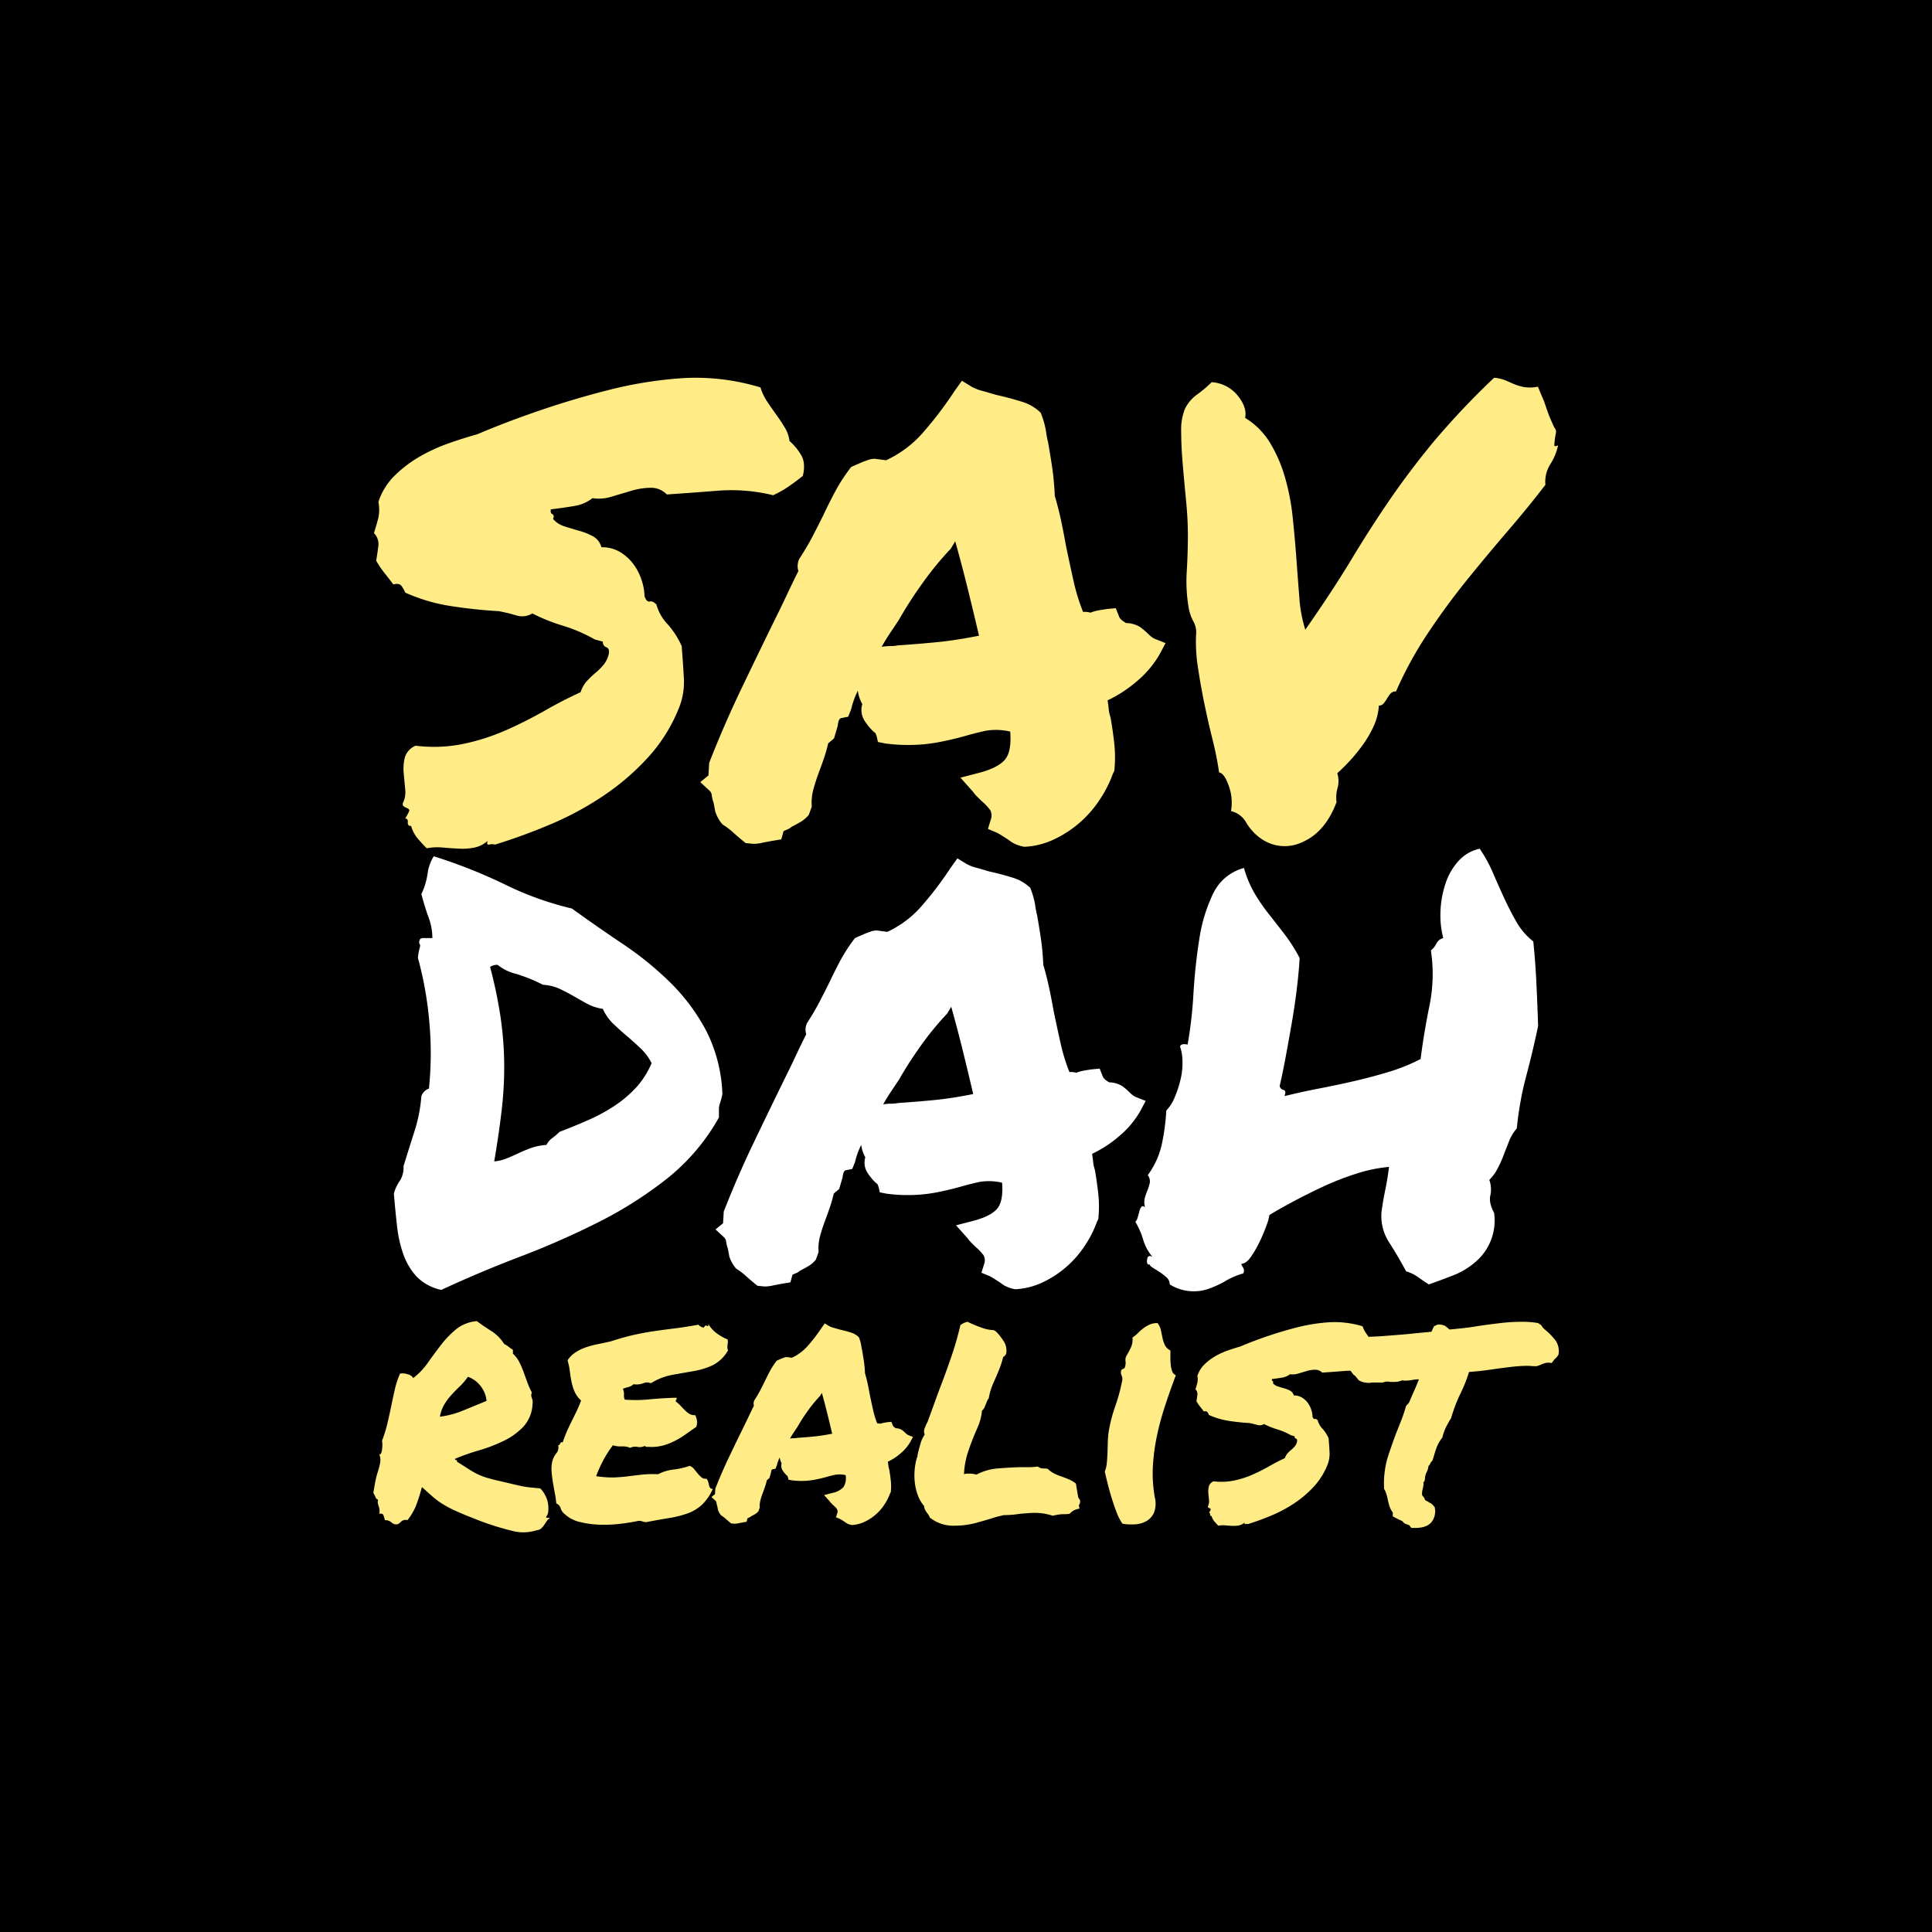
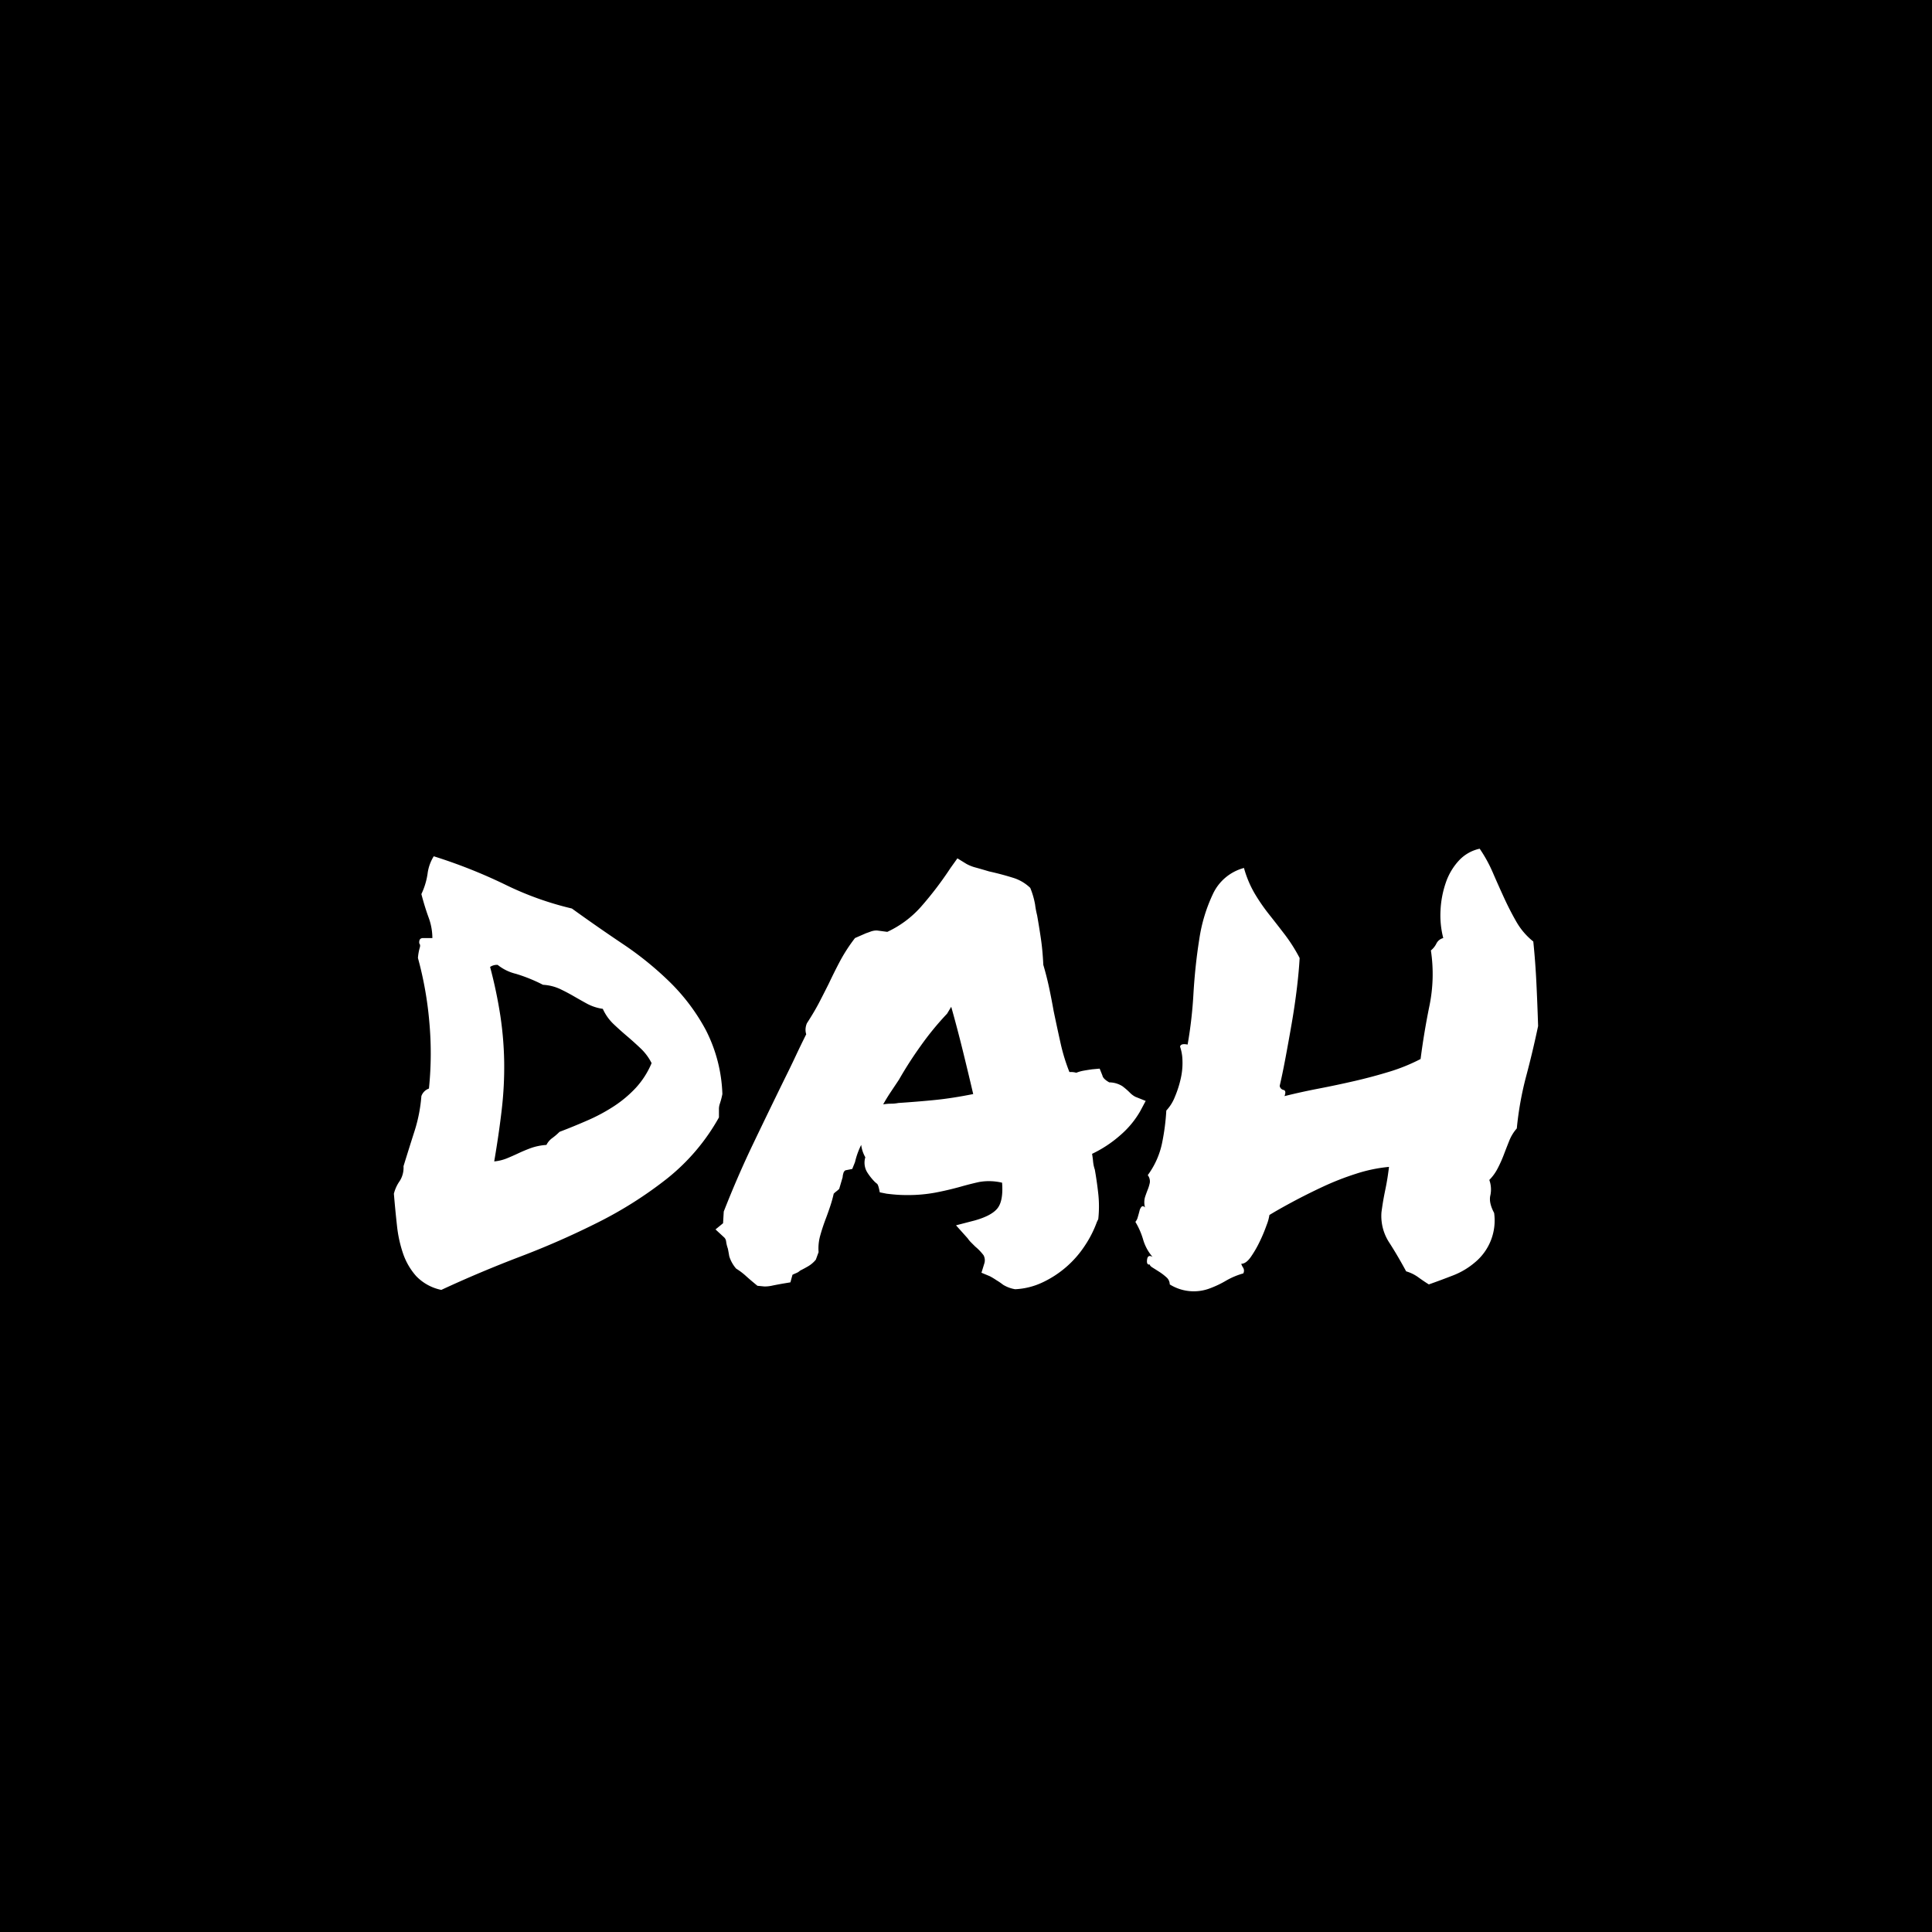
<svg xmlns="http://www.w3.org/2000/svg" version="1.1" width="600" height="600">
  <rect width="100%" height="100%" fill="#808080" stroke="none" />
  <svg width="600" height="600" viewBox="0 0 600 600">
    <defs>
      <clipPath id="SvgjsClipPath1015">
        <rect width="600" height="600" />
      </clipPath>
    </defs>
    <g id="SvgjsG1014" clip-path="url(#clip-sav)">
      <rect width="600" height="600" />
      <g id="SvgjsG1013" data-name="Group 143" transform="translate(68.46 198.692)">
-         <path id="SvgjsPath1012" data-name="Path 838" d="M3.338-81.953a20.323,20.323,0,0,1,5.194-8.31,38.761,38.761,0,0,1,7.849-5.886,54.337,54.337,0,0,1,8.887-4.04q4.617-1.616,8.772-2.77,9.234-3.924,19.737-7.5t21.468-6.348a128.271,128.271,0,0,1,22.507-3.578A69.209,69.209,0,0,1,121.99-117.5a16.339,16.339,0,0,0,2.078,4.386q1.385,2.078,2.885,4.155t2.655,4.04a10.12,10.12,0,0,1,1.385,4.04,18.264,18.264,0,0,1,3.693,4.5q1.385,2.424.462,6.348-2.308,1.847-4.5,3.347a31.289,31.289,0,0,1-4.732,2.655A54.609,54.609,0,0,0,108.6-85.416q-8.772.693-15.7,1.154a6.773,6.773,0,0,0-4.963-2.078,21.1,21.1,0,0,0-6,.923l-6.233,1.847a13.028,13.028,0,0,1-5.886.462,12.192,12.192,0,0,1-5.656,2.424q-3.347.577-7.271,1.039-.231,1.154.462,1.5t.231,1.5a7.617,7.617,0,0,0,3.578,2.308q2.193.693,4.617,1.385a19.775,19.775,0,0,1,4.271,1.731,5.436,5.436,0,0,1,2.539,3.347,10.94,10.94,0,0,1,6,1.616,14.5,14.5,0,0,1,4.155,3.924,17.484,17.484,0,0,1,2.424,4.963,16.478,16.478,0,0,1,.808,4.732q.693,1.847,1.616,1.616t2.078.923a14.24,14.24,0,0,0,3.463,6.117,25.73,25.73,0,0,1,4.386,6.81q.462,5.771.693,10.272A21.407,21.407,0,0,1,96.6-17.78a50.535,50.535,0,0,1-9.58,15.235A76.3,76.3,0,0,1,73.167,9.344a97.1,97.1,0,0,1-16.505,8.887A178.552,178.552,0,0,1,39.58,24.464a3.751,3.751,0,0,0-1.847,0q-.923.231-.462-1.154a8.852,8.852,0,0,1-4.04,2.078,18.793,18.793,0,0,1-4.732.346q-2.539-.115-5.194-.346a17.508,17.508,0,0,0-4.963.231Q16.727,24,15.457,22.5A10.476,10.476,0,0,1,13.5,18.693q-1.154,0-1.039-1.154t-.808-1.154q1.385-2.308,1.27-2.655a1.082,1.082,0,0,0-.693-.577,4.518,4.518,0,0,1-1.039-.577.843.843,0,0,1-.231-1.039,7.738,7.738,0,0,0,.693-4.271q-.231-2.424-.462-4.963a14.46,14.46,0,0,1,.346-4.848A5.783,5.783,0,0,1,14.88-6.238a45.53,45.53,0,0,0,14.889-.577,66.93,66.93,0,0,0,13.273-4.271,131.982,131.982,0,0,0,11.888-6q5.656-3.232,11.2-5.771a9.48,9.48,0,0,1,1.962-3.463,27.393,27.393,0,0,1,2.655-2.539A19.792,19.792,0,0,0,73.283-31.4,8.032,8.032,0,0,0,74.9-34.862q.231-1.616-.808-1.962a1.6,1.6,0,0,1-1.039-1.731l-2.539-.693a48.815,48.815,0,0,0-9.926-4.271,56.151,56.151,0,0,1-9.464-3.809,5.93,5.93,0,0,1-4.732.693,55.537,55.537,0,0,0-5.656-1.385q-7.849-.462-15.12-1.616a55.113,55.113,0,0,1-13.966-4.155,9.033,9.033,0,0,0-1.154-2.078q-.693-.923-2.539-.462-1.385-1.847-2.77-3.578a27.314,27.314,0,0,1-2.539-3.809q.462-2.77.693-4.732a4.831,4.831,0,0,0-1.385-3.809q.923-3,1.385-4.848A12.664,12.664,0,0,0,3.338-81.953ZM231.408,2.534a37,37,0,0,1-4.04,7.964,34.727,34.727,0,0,1-6.233,7.156,34.629,34.629,0,0,1-7.964,5.194,24.033,24.033,0,0,1-9.234,2.308,11.33,11.33,0,0,1-4.04-1.5,22.02,22.02,0,0,0-2.193-1.5q-.693-.462-1.27-.808t-1.039-.577l-2.77-1.154.923-3a3.553,3.553,0,0,0-.231-2.886,17.579,17.579,0,0,0-2.77-2.885l-1.385-1.385a9.171,9.171,0,0,1-1.154-1.385l-3.924-4.386,6.233-1.616q5.771-1.616,7.733-4.155t1.5-8.541a19.067,19.067,0,0,0-7.733-.231q-3.116.693-6.348,1.616-4.155,1.154-8.426,1.962a50.38,50.38,0,0,1-9.349.808q-1.847,0-3.463-.115t-3.463-.346l-2.308-.462q-.462-2.539-.923-2.886a8.672,8.672,0,0,1-.923-.808,19.144,19.144,0,0,1-2.424-3.116,6.256,6.256,0,0,1-.577-4.963,11.047,11.047,0,0,1-1.385-4.155,25.867,25.867,0,0,0-2.078,5.771l-.923,2.308-2.308.462a1.558,1.558,0,0,0-.693,1.039A4.952,4.952,0,0,0,146-12.47l-1.154,3.924a8.67,8.67,0,0,1-.923.808A8.666,8.666,0,0,0,143-6.93a41.837,41.837,0,0,1-1.154,4.155q-.693,2.078-1.385,3.924-1.154,3-1.962,5.886a15.938,15.938,0,0,0-.577,5.656l-.923,2.539a9.642,9.642,0,0,1-2.539,2.193q-1.385.808-2.77,1.5a4.009,4.009,0,0,1-1.27.808q-.808.346-1.27.577l-.693,2.539-2.77.462q-2.539.462-3.578.693a11.271,11.271,0,0,1-2.424.231L117.373,24q-2.539-2.078-3.924-3.347a22.109,22.109,0,0,0-3.232-2.424,11.536,11.536,0,0,1-2.308-4.155q-.231-1.385-.462-2.539a12.512,12.512,0,0,1-.577-2.308,2.306,2.306,0,0,0-.577-1.385l-3-2.77L105.831,3l.231-3.924q4.617-11.773,9.811-22.622t10.734-22.161q1.847-3.693,3.578-7.387t3.578-7.387a5.115,5.115,0,0,1-.231-1.616,5.671,5.671,0,0,1,.462-2.078q2.539-3.924,4.155-7.041t3.232-6.348q1.847-3.924,3.809-7.618a55.522,55.522,0,0,1,4.963-7.618l3.693-1.616q.693-.231,1.616-.577a5.882,5.882,0,0,1,2.078-.346L161-94.88a34.554,34.554,0,0,0,11.311-8.426,117.121,117.121,0,0,0,9.926-13.042l2.308-3.232,3,1.847a13.417,13.417,0,0,0,3.232,1.27q2.078.577,4.386,1.27,4.155.923,7.849,2.078a14.373,14.373,0,0,1,6,3.463,27.331,27.331,0,0,1,1.616,5.54,31.14,31.14,0,0,0,.692,3.693q.693,3.924,1.27,7.849T213.4-83.8q1.154,3.924,1.962,7.733t1.5,7.733q1.154,5.54,2.308,10.734a63.41,63.41,0,0,0,3,9.811,6.752,6.752,0,0,1,2.308.231,12.553,12.553,0,0,1,2.424-.692q1.27-.231,2.886-.462l2.539-.231.923,2.308q.231,1.154,2.308,2.308a8.487,8.487,0,0,1,4.386,1.27,23.648,23.648,0,0,1,2.539,2.193,7.235,7.235,0,0,0,1.847,1.385l3.463,1.385-1.847,3.463a30.929,30.929,0,0,1-6.579,7.964,40.661,40.661,0,0,1-9.58,6.348q.231,1.385.346,2.655a11.783,11.783,0,0,0,.577,2.655q.693,3.924,1.154,8.079a39.611,39.611,0,0,1,0,8.541ZM164.695-37.4q6.925-.462,12.581-1.039T189.856-40.4q-1.616-6.925-3.463-14.427T182.47-69.719l-1.385,2.308A98.486,98.486,0,0,0,172.2-56.561a130.158,130.158,0,0,0-7.271,11.311l-2.77,4.155q-1.385,2.078-2.539,4.155a16.154,16.154,0,0,1,2.655-.231A12.336,12.336,0,0,0,164.695-37.4ZM314.048-18.7a18.312,18.312,0,0,1-1.5,6.117,32.863,32.863,0,0,1-3.116,5.54,50.834,50.834,0,0,1-4.04,5.078A55.821,55.821,0,0,1,301.121,2.3a8.162,8.162,0,0,1,.115,4.5,10.911,10.911,0,0,0-.346,4.5q-3.463,9.234-10.5,12.35a12.725,12.725,0,0,1-13.273-1.27,15.836,15.836,0,0,1-4.271-4.732,7.307,7.307,0,0,0-4.732-3.578,15.255,15.255,0,0,0-.693-7.849q-1.385-3.924-3-4.155A103.2,103.2,0,0,0,262.34-8.315q-1.385-5.54-2.539-11.2t-1.962-11.08a51.09,51.09,0,0,1-.577-10.042,6.876,6.876,0,0,0-.808-4.155,14.012,14.012,0,0,1-1.5-4.386,48.563,48.563,0,0,1-.577-11.2q.346-5.886.346-11.2,0-5.078-.577-10.965t-1.039-11.311q-.462-5.425-.462-9.926a17.4,17.4,0,0,1,1.154-7.041,12.057,12.057,0,0,1,3.809-4.5,35.686,35.686,0,0,0,4.5-3.809,11.266,11.266,0,0,1,8.079,4.155q3,3.693,2.308,6.925a23.224,23.224,0,0,1,7.733,7.733,44.3,44.3,0,0,1,4.617,10.619,70.13,70.13,0,0,1,2.424,12.465q.692,6.579,1.154,12.927t.923,12.119a42.3,42.3,0,0,0,1.847,9.926q8.541-12.235,14.312-21.814T317.28-82.415q6-8.772,13.389-17.775a241.136,241.136,0,0,1,19.16-20.314,12.009,12.009,0,0,1,3.809.923q1.5.693,2.655,1.154a17.284,17.284,0,0,0,2.77.808,12.262,12.262,0,0,0,4.386-.115q.923,2.308,1.385,3.347t.808,2.078q.346,1.039.923,2.655t1.962,4.617a1.918,1.918,0,0,1,.462,1.847q-.231,1.154-.346,2.193t-.115,1.5q0,.462,1.154,0a17.313,17.313,0,0,1-2.424,5.886,10.154,10.154,0,0,0-1.5,6.348Q360.447-80.337,354.1-72.95T341.4-57.715q-6.348,7.849-12.119,16.505a118.455,118.455,0,0,0-9.926,18.121,2.125,2.125,0,0,0-1.731.693,10.388,10.388,0,0,0-1.039,1.5,10.386,10.386,0,0,1-1.039,1.5A1.861,1.861,0,0,1,314.048-18.7Z" transform="translate(45.723 39.13)" fill="#ffec86" />
-         <path id="SvgjsPath1011" data-name="Path 840" d="M17.03,50.426a54.743,54.743,0,0,1-1.947,6.041,18.838,18.838,0,0,1-2.546,4.243,2.063,2.063,0,0,0-1.8.3,7.183,7.183,0,0,1-1.1.9,2.085,2.085,0,0,1-1.3,0,3.6,3.6,0,0,1-.7-.449,4.862,4.862,0,0,0-.749-.5,2.854,2.854,0,0,0-1.348-.25q-.2-.8-.449-1.5t-1.348-.5a3.262,3.262,0,0,0,.1-1.348,7.287,7.287,0,0,0-.25-1,9.047,9.047,0,0,1-.25-.9,2.4,2.4,0,0,1,.1-1.148q-.5,0-.8-.7a13.683,13.683,0,0,0-.7-1.4q.3-1.8.6-3.395a24.612,24.612,0,0,1,.749-3q.449-1.4.749-2.8a4.9,4.9,0,0,0-.3-2.9q.4.3.6-.15a4.468,4.468,0,0,0,.3-1.2,11.32,11.32,0,0,0,.1-1.5,6.517,6.517,0,0,0-.1-1.248A41.371,41.371,0,0,0,6.3,30.707q.649-2.746,1.2-5.442t1.148-5.292a25.306,25.306,0,0,1,1.6-4.793,4.932,4.932,0,0,1,2.446.25,2.534,2.534,0,0,1,1.647,1.148,21.986,21.986,0,0,0,4.593-4.842q2-2.846,4.094-5.541A30.193,30.193,0,0,1,27.663,1.4a11.759,11.759,0,0,1,6.44-2.5q2,1.5,4.443,3.045A13.025,13.025,0,0,1,42.59,6a7.237,7.237,0,0,1,1.348.849,13.157,13.157,0,0,0,1.348.949v1.2a9.1,9.1,0,0,1,1.947,2.546,26.274,26.274,0,0,1,1.348,3.1l1.2,3.295a24.371,24.371,0,0,0,1.4,3.145,2.366,2.366,0,0,0-.2.849,2.139,2.139,0,0,0,.15.749,7.353,7.353,0,0,1,.25.8,2.99,2.99,0,0,1,0,1.1,11.054,11.054,0,0,1-2.846,7.089A20.934,20.934,0,0,1,42.39,36.1,49.091,49.091,0,0,1,34.7,39.044a67.594,67.594,0,0,0-7.388,2.6q0,.4.349.4t.25.5q2.4,1.5,3.794,2.4a24.7,24.7,0,0,0,2.646,1.5,19.751,19.751,0,0,0,2.7,1.048q1.448.449,4.044,1.048t4.044.949q1.448.349,2.646.6t2.446.4q1.248.15,3.544.349a8.652,8.652,0,0,1,1.548,2.147,8.217,8.217,0,0,1,.849,2.5,9.777,9.777,0,0,1,.1,2.4,3.183,3.183,0,0,1-.7,1.847.362.362,0,0,0,.449.25,1.943,1.943,0,0,1,.749.05,3.565,3.565,0,0,0-1,1l-.8,1.2a5.521,5.521,0,0,1-.9,1.048,2.437,2.437,0,0,1-1.4.549,13.482,13.482,0,0,1-7.788.15A86.138,86.138,0,0,1,33,60.111q-3.594-1.4-5.841-2.446a34.348,34.348,0,0,1-3.894-2.1,23.43,23.43,0,0,1-3-2.246Q18.927,52.123,17.03,50.426ZM31.307,16.179a18.756,18.756,0,0,1-2.446,2.9q-1.348,1.3-2.6,2.646a18.519,18.519,0,0,0-2.247,3,11.222,11.222,0,0,0-1.4,3.844,27.662,27.662,0,0,0,7.289-1.947Q33.7,25.066,37.1,23.668a8.818,8.818,0,0,0-2.147-4.992A8.549,8.549,0,0,0,31.307,16.179ZM111.982,4.6a4.04,4.04,0,0,1,.05,1.048q-.05.349-.1.649a3.953,3.953,0,0,0-.05.649,4.233,4.233,0,0,0,.2,1.048,11.447,11.447,0,0,1-4.842,4.643,24.2,24.2,0,0,1-5.941,1.8q-3.2.549-6.54,1.148a19.4,19.4,0,0,0-6.64,2.6,2.875,2.875,0,0,0-2.346,0,5.919,5.919,0,0,1-3.045.3,3.334,3.334,0,0,1-1.5.849q-.9.25-1.8.549a3.976,3.976,0,0,1,.349,1.847,3.092,3.092,0,0,0,.25,1.548,43.429,43.429,0,0,0,7.738-.1q4.243-.4,8.337-.5.1.5-.1.649t-.1.549a9.435,9.435,0,0,1,1.4,1.248q.7.749,1.4,1.448a7.556,7.556,0,0,0,1.448,1.148,2.772,2.772,0,0,0,1.747.349,5.96,5.96,0,0,1,.549,1.747,3.643,3.643,0,0,1-.25,1.947Q100.6,32.853,99,34a26.45,26.45,0,0,1-3.345,2.047A19.816,19.816,0,0,1,91.963,37.5a13.841,13.841,0,0,1-4.343.449h-.749a1.208,1.208,0,0,1-.649-.3,3.35,3.35,0,0,1-2.247.3,3.35,3.35,0,0,0-2.247.3,5.893,5.893,0,0,0-2.646-.449,7.86,7.86,0,0,1-2.746-.349,34.553,34.553,0,0,0-2.9,4.493,39.423,39.423,0,0,0-2.3,5.092,30.687,30.687,0,0,0,5.641.4q2.247-.1,4.243-.349t4.094-.5a36.5,36.5,0,0,1,5.292-.15,13.235,13.235,0,0,1,4.743-1.448,24.9,24.9,0,0,0,5.042-1.148,3.242,3.242,0,0,1,1.4,1.048q.6.749,1.148,1.4a9.351,9.351,0,0,0,1.148,1.148,1.91,1.91,0,0,0,1.5.4,2.1,2.1,0,0,1,.549.949q.15.549.25,1.048a2.175,2.175,0,0,0,.349.849.8.8,0,0,0,.849.25,15.04,15.04,0,0,1-3.445,5.042A13.363,13.363,0,0,1,99.5,58.613a31.33,31.33,0,0,1-5.541,1.4q-3.045.5-6.74,1.2a2.482,2.482,0,0,1-1.5-.05,3.615,3.615,0,0,0-1.4-.25q-2.3.5-5.491.9a41.994,41.994,0,0,1-6.49.3,29.562,29.562,0,0,1-6.29-.849,10.271,10.271,0,0,1-4.892-2.646,3.265,3.265,0,0,1-1.048-1.647,2.218,2.218,0,0,0-1.348-1.448,27.163,27.163,0,0,0-.4-2.9q-.3-1.6-.6-3.345t-.449-3.445a10.4,10.4,0,0,1,.15-3.1,6.263,6.263,0,0,1,1.248-2.7,3,3,0,0,0,.649-2.6.691.691,0,0,0,.6-.549q.1-.449.8-.349.6-1.8,1.3-3.395t1.448-3.1q.749-1.5,1.5-3.045t1.448-3.445a8.237,8.237,0,0,1-2.047-2.846,15.721,15.721,0,0,1-.949-3.1q-.3-1.548-.5-3.2a20.66,20.66,0,0,0-.7-3.345,8.563,8.563,0,0,1,2.446-2.446,14.549,14.549,0,0,1,3.145-1.548,27.035,27.035,0,0,1,3.694-1q2-.4,4.193-.9,3.994-1.3,7.139-2t6.19-1.148q3.045-.449,6.34-.849T102.9,0a2.521,2.521,0,0,0,1.7.9q.4-.9.949-.549t.449-.549a9.5,9.5,0,0,0,2.546,2.846A16.5,16.5,0,0,0,111.982,4.6ZM162.4,52.423a16,16,0,0,1-1.747,3.445,14.914,14.914,0,0,1-6.14,5.342,10.4,10.4,0,0,1-3.994,1,4.9,4.9,0,0,1-1.747-.649,9.525,9.525,0,0,0-.949-.649q-.3-.2-.549-.349t-.449-.25l-1.2-.5.4-1.3a1.536,1.536,0,0,0-.1-1.248,7.6,7.6,0,0,0-1.2-1.248l-.6-.6a3.966,3.966,0,0,1-.5-.6l-1.7-1.9,2.7-.7a6.344,6.344,0,0,0,3.345-1.8,5.455,5.455,0,0,0,.649-3.694,8.247,8.247,0,0,0-3.345-.1q-1.348.3-2.746.7-1.8.5-3.644.849a21.791,21.791,0,0,1-4.044.349q-.8,0-1.5-.05t-1.5-.15l-1-.2a2.663,2.663,0,0,0-.4-1.248,3.749,3.749,0,0,1-.4-.349,8.279,8.279,0,0,1-1.048-1.348,2.706,2.706,0,0,1-.25-2.147,4.778,4.778,0,0,1-.6-1.8,11.188,11.188,0,0,0-.9,2.5l-.4,1-1,.2a.674.674,0,0,0-.3.449,2.142,2.142,0,0,0-.1.549l-.5,1.7a3.749,3.749,0,0,1-.4.349,3.747,3.747,0,0,0-.4.349,18.1,18.1,0,0,1-.5,1.8q-.3.9-.6,1.7-.5,1.3-.849,2.546a6.894,6.894,0,0,0-.25,2.446l-.4,1.1a4.171,4.171,0,0,1-1.1.949q-.6.349-1.2.649a1.734,1.734,0,0,1-.549.349q-.349.15-.549.25l-.3,1.1-1.2.2q-1.1.2-1.548.3a4.874,4.874,0,0,1-1.048.1l-1-.1q-1.1-.9-1.7-1.448a9.562,9.562,0,0,0-1.4-1.048,4.99,4.99,0,0,1-1-1.8q-.1-.6-.2-1.1a5.413,5.413,0,0,1-.25-1,1,1,0,0,0-.25-.6l-1.3-1.2,1.1-.9.1-1.7q2-5.092,4.243-9.785t4.643-9.585q.8-1.6,1.548-3.2t1.548-3.2a2.213,2.213,0,0,1-.1-.7,2.453,2.453,0,0,1,.2-.9q1.1-1.7,1.8-3.045t1.4-2.746q.8-1.7,1.647-3.295a24.013,24.013,0,0,1,2.147-3.295l1.6-.7q.3-.1.7-.25a2.544,2.544,0,0,1,.9-.15l1.5.2a14.946,14.946,0,0,0,4.892-3.644A50.66,50.66,0,0,0,141.137,1l1-1.4,1.3.8a5.8,5.8,0,0,0,1.4.549q.9.25,1.9.549,1.8.4,3.395.9a6.216,6.216,0,0,1,2.6,1.5,11.821,11.821,0,0,1,.7,2.4,13.476,13.476,0,0,0,.3,1.6q.3,1.7.549,3.395t.349,3.794q.5,1.7.849,3.345t.649,3.345q.5,2.4,1,4.643a27.429,27.429,0,0,0,1.3,4.243,2.92,2.92,0,0,1,1,.1,5.43,5.43,0,0,1,1.048-.3q.549-.1,1.248-.2l1.1-.1.4,1q.1.5,1,1a3.671,3.671,0,0,1,1.9.549,10.23,10.23,0,0,1,1.1.949,3.129,3.129,0,0,0,.8.6l1.5.6-.8,1.5a13.378,13.378,0,0,1-2.846,3.445,17.588,17.588,0,0,1-4.144,2.746q.1.6.15,1.148a5.1,5.1,0,0,0,.25,1.148q.3,1.7.5,3.495a17.136,17.136,0,0,1,0,3.694ZM133.548,35.15q3-.2,5.442-.449t5.442-.849q-.7-3-1.5-6.24t-1.7-6.44l-.6,1a42.6,42.6,0,0,0-3.844,4.693,56.306,56.306,0,0,0-3.145,4.892l-1.2,1.8q-.6.9-1.1,1.8a6.988,6.988,0,0,1,1.148-.1A5.337,5.337,0,0,0,133.548,35.15Zm61.8,24.562q-2.8.9-6.091,1.8a24.949,24.949,0,0,1-6.59.9,11.677,11.677,0,0,1-7.888-2.5,5.41,5.41,0,0,0-.9-1.5,7.411,7.411,0,0,1-.549-.849,3.507,3.507,0,0,1-.349-1.248,10.819,10.819,0,0,1-1.9-3.245,16.68,16.68,0,0,1-.949-3.794,20.045,20.045,0,0,1,.549-7.738,2.465,2.465,0,0,0,.25-.8q.05-.4.15-.9.4-1.6.849-3.1a8.55,8.55,0,0,1,1.248-2.6,2.59,2.59,0,0,1,0-2,13.868,13.868,0,0,1,.9-2q1.4-3.794,2.346-6.44t1.947-5.242q1.7-4.493,3.2-8.886T184.269.1q.8-.5,1.2-.7.6-.2,1-.3A37.227,37.227,0,0,0,190.659.853a12.464,12.464,0,0,0,3.994.849,4.589,4.589,0,0,1,1,.749,5.447,5.447,0,0,0,.4.449,19.473,19.473,0,0,1,1.9,2.646,5.417,5.417,0,0,1,.5,3.544q-.6.9-.9.9a27.971,27.971,0,0,1-1.048,3.395q-.549,1.4-1.148,2.8-.7,1.5-1.3,3a19.438,19.438,0,0,0-1,3.694,3.43,3.43,0,0,0-.549.9q-.15.4-.349.9t-.449,1.048a2.565,2.565,0,0,1-.749.949,16.365,16.365,0,0,1-.949,4.193q-.649,1.6-1.348,3.2-1.2,2.9-2.147,5.791a25.621,25.621,0,0,0-1.148,6.59,2.555,2.555,0,0,1,.949-.2h.849a8.8,8.8,0,0,1,2.1.3,16.737,16.737,0,0,1,6.54-1.9q3.545-.3,7.039-.4h2.8a15.815,15.815,0,0,0,2.6-.2,5.876,5.876,0,0,0,1.148.549,4.135,4.135,0,0,0,.749.05,6.2,6.2,0,0,1,1.2.1,9,9,0,0,0,2.3,1.6,23.517,23.517,0,0,0,2.3.9q1.1.4,2.147.849a8.893,8.893,0,0,1,2.047,1.248l.7,4.293q.7.9.6,1.2a1.627,1.627,0,0,1-.4,1.2l.2,1.1a5.654,5.654,0,0,0-2.047.7,8.817,8.817,0,0,0-1.048.9,10.548,10.548,0,0,1-1.148.1h-.649a14.388,14.388,0,0,0-3.395.5,17.565,17.565,0,0,0-5.591-.9q-1.1,0-2.3.1l-2.4.2q-1.2.2-2.446.3t-2.546.1Zm49.323-5.891a7.748,7.748,0,0,1-.349,4.693,5.739,5.739,0,0,1-2.4,2.546,8.115,8.115,0,0,1-3.544.949,17.674,17.674,0,0,1-3.794-.2,15.518,15.518,0,0,1-1.8-3.495q-.8-2.1-1.5-4.343t-1.248-4.443q-.549-2.2-.949-3.894a9.5,9.5,0,0,0,.649-2.746q.15-1.548.2-3.145t.1-3.245a30.888,30.888,0,0,1,.25-3.145,46.791,46.791,0,0,1,2.047-7.988,54.983,54.983,0,0,0,2.147-7.888,2.681,2.681,0,0,0-.15-1.7,2.173,2.173,0,0,1-.15-1.5.781.781,0,0,1,.6-.549.8.8,0,0,0,.6-.649,3.918,3.918,0,0,0,.15-1.8,2.645,2.645,0,0,1,.349-1.7,26.333,26.333,0,0,0,1.248-2.346A5.76,5.76,0,0,0,237.686,4a11.133,11.133,0,0,0,1.7-1.4,16.55,16.55,0,0,1,1.647-1.448A10.643,10.643,0,0,1,242.928,0a5.887,5.887,0,0,1,2.546-.5,5.165,5.165,0,0,1,1.048,2.2l.5,2.4a9.9,9.9,0,0,0,.749,2.247,3.553,3.553,0,0,0,1.7,1.647v2q0,1.2.1,2.346a8.069,8.069,0,0,0,.449,2.1,1.959,1.959,0,0,0,1.148,1.248q-1.8,4.793-3.345,9.485a87.975,87.975,0,0,0-2.546,9.435,61.825,61.825,0,0,0-1.248,9.535A41.5,41.5,0,0,0,244.675,53.821ZM257.855,15.88a8.791,8.791,0,0,1,2.247-3.594A16.766,16.766,0,0,1,263.5,9.739a23.5,23.5,0,0,1,3.844-1.747q2-.7,3.794-1.2,3.994-1.7,8.537-3.245T288.956.8a55.48,55.48,0,0,1,9.735-1.548A29.935,29.935,0,0,1,309.175.5a7.066,7.066,0,0,0,.9,1.9q.6.9,1.248,1.8t1.148,1.747a4.376,4.376,0,0,1,.6,1.747,7.9,7.9,0,0,1,1.6,1.947,3.727,3.727,0,0,1,.2,2.746q-1,.8-1.947,1.448a13.531,13.531,0,0,1-2.047,1.148,23.62,23.62,0,0,0-7.488-.6q-3.794.3-6.789.5a2.93,2.93,0,0,0-2.147-.9,9.126,9.126,0,0,0-2.6.4l-2.7.8a5.635,5.635,0,0,1-2.546.2,5.273,5.273,0,0,1-2.446,1.048q-1.448.25-3.145.449-.1.5.2.649t.1.649a3.3,3.3,0,0,0,1.548,1q.949.3,2,.6a8.554,8.554,0,0,1,1.847.749,2.351,2.351,0,0,1,1.1,1.448,4.732,4.732,0,0,1,2.6.7,6.27,6.27,0,0,1,1.8,1.7,7.563,7.563,0,0,1,1.048,2.147,7.127,7.127,0,0,1,.349,2.047q.3.8.7.7t.9.4a6.159,6.159,0,0,0,1.5,2.646,11.129,11.129,0,0,1,1.9,2.945q.2,2.5.3,4.443a9.259,9.259,0,0,1-.7,3.944,21.859,21.859,0,0,1-4.144,6.59,33,33,0,0,1-5.991,5.142,42,42,0,0,1-7.139,3.844,77.228,77.228,0,0,1-7.389,2.7,1.622,1.622,0,0,0-.8,0q-.4.1-.2-.5a3.829,3.829,0,0,1-1.747.9,8.129,8.129,0,0,1-2.047.15q-1.1-.05-2.246-.15a7.572,7.572,0,0,0-2.147.1q-.7-.7-1.248-1.348a4.532,4.532,0,0,1-.849-1.647q-.5,0-.449-.5t-.349-.5q.6-1,.549-1.148a.468.468,0,0,0-.3-.25,1.954,1.954,0,0,1-.449-.25.365.365,0,0,1-.1-.449,3.346,3.346,0,0,0,.3-1.847q-.1-1.048-.2-2.147a6.254,6.254,0,0,1,.15-2.1,2.5,2.5,0,0,1,1.448-1.6,19.693,19.693,0,0,0,6.44-.25,28.949,28.949,0,0,0,5.741-1.847,57.084,57.084,0,0,0,5.142-2.6q2.446-1.4,4.842-2.5a4.1,4.1,0,0,1,.849-1.5,11.846,11.846,0,0,1,1.148-1.1,8.562,8.562,0,0,0,1.1-1.1,3.474,3.474,0,0,0,.7-1.5q.1-.7-.349-.849a.692.692,0,0,1-.449-.749l-1.1-.3a21.114,21.114,0,0,0-4.293-1.847,24.288,24.288,0,0,1-4.094-1.647,2.565,2.565,0,0,1-2.047.3,24.019,24.019,0,0,0-2.446-.6q-3.395-.2-6.54-.7a23.838,23.838,0,0,1-6.041-1.8,3.906,3.906,0,0,0-.5-.9q-.3-.4-1.1-.2-.6-.8-1.2-1.548a11.818,11.818,0,0,1-1.1-1.647q.2-1.2.3-2.047a2.09,2.09,0,0,0-.6-1.647q.4-1.3.6-2.1A5.478,5.478,0,0,0,257.855,15.88Zm102.64-3.1a45.174,45.174,0,0,0-5.392.349q-2.9.349-5.691.749-2,.3-3.844.5t-3.345.3q-.7,2.2-1.4,3.894t-1.5,3.295q-.8,1.7-1.448,3.445t-1.248,3.744A31.029,31.029,0,0,0,334.985,32a14.851,14.851,0,0,0-1.048,3.045,11.105,11.105,0,0,0-1.8,3.145,29.415,29.415,0,0,0-.9,2.846l-.4,1.2a2.647,2.647,0,0,0-.7.949,1.276,1.276,0,0,1-.5.649,5.638,5.638,0,0,1-.7,2.2,6.167,6.167,0,0,0-.3.949,3.417,3.417,0,0,0-.1.649q0,1-.5,1.3a2.776,2.776,0,0,1,0,1.048q-.1.549-.2,1.048a5.214,5.214,0,0,0-.2,1.9q.3.4.549.7a1.768,1.768,0,0,1,.349.8,4.378,4.378,0,0,0,.9.5,8.209,8.209,0,0,0,1.2.7l.9,1a5.461,5.461,0,0,1-.9,4.593q-1.5,1.9-5.092,1.9h-1.2a2.422,2.422,0,0,1-.6-.8q-.8-.3-1.3-.5a2.015,2.015,0,0,1-.9-.8q-1.3-.6-2.1-1l-.9-.5v-1.2a6.373,6.373,0,0,1-1.048-2,17.663,17.663,0,0,1-.549-2.2q-.2-.9-.449-1.7a5.419,5.419,0,0,0-.649-1.4,28.724,28.724,0,0,1,1.1-9.785q1.3-3.994,2.7-7.688.8-2,1.6-4.044a42.216,42.216,0,0,0,1.4-4.243l.9-1q.7-1.6,1.148-2.646t.949-2.147q.3-.7.549-1.348t.449-1.148q-.6,0-1.1.05t-1,.15q-.6.1-1.1.15t-1,.05a3.5,3.5,0,0,1-1-.1,5.722,5.722,0,0,1-2.4.5h-1a2.8,2.8,0,0,1-.549-.05,2.313,2.313,0,0,0-.449-.05,3.6,3.6,0,0,0-1.6.3H312.17a3.137,3.137,0,0,0-.5.05,3.139,3.139,0,0,1-.5.05,8.151,8.151,0,0,1-1.5-.15,5.7,5.7,0,0,1-1.7-.649q-1.2-1.6-1.6-1.7l-.9-1.2a6.46,6.46,0,0,0-.3-1.148q-.2-.549-.4-1.248-.4-1-.749-2.147a9.5,9.5,0,0,1-.349-2.746,2.527,2.527,0,0,1,.4-1.2q.3-.4.5-.7l.3-1.5,1.3.1h2.8q3.2,0,6.49-.25T322.255,3q2-.2,4.044-.4t4.243-.4q.4-.9.8-1.7l1-.5a4.05,4.05,0,0,1,2.546.449A10.829,10.829,0,0,1,336.133,1.5q2.2-.2,4.443-.449T345.119.4q3.395-.5,6.839-.9a57.683,57.683,0,0,1,6.64-.4q1.4,0,2.7.1a23.527,23.527,0,0,1,2.4.3l1,.7a3.755,3.755,0,0,0,.849,1.1q.549.5,1.148,1a23.032,23.032,0,0,1,2.4,2.6,5.9,5.9,0,0,1,.9,4.393,4.568,4.568,0,0,1-1.2,1.4l-.9,1.2-1-.1a3.81,3.81,0,0,0-1.1.15q-.5.15-1,.349a8.308,8.308,0,0,1-.8.349,5.81,5.81,0,0,1-.9.25q-.9,0-1.448-.05T360.5,12.785Z" transform="translate(45.543 212.703)" fill="#ffec86" />
        <path id="SvgjsPath1010" data-name="Path 839" d="M104.945,73.731q-.213,1.067-.427,1.814t-.427,1.387a5.127,5.127,0,0,0-.213,1.6v2.454A64.3,64.3,0,0,1,87.765,99.982a125.082,125.082,0,0,1-21.342,13.552A257.039,257.039,0,0,1,42.2,124.2q-12.592,4.8-24.544,10.351a14.994,14.994,0,0,1-7.79-4.268,20.494,20.494,0,0,1-4.055-6.936A39.538,39.538,0,0,1,3.89,114.6q-.534-4.8-.96-9.924a11.917,11.917,0,0,1,1.814-3.948A7.67,7.67,0,0,0,5.918,96.14q1.707-5.549,3.415-10.885a47.565,47.565,0,0,0,2.134-10.885,3.841,3.841,0,0,1,2.348-2.348,106.946,106.946,0,0,0,.107-20.809A110.658,110.658,0,0,0,10.4,31.473a15.7,15.7,0,0,1,.534-3.095q.32-.96-.107-1.387Q10.613,25.284,12,25.284h2.881a18.489,18.489,0,0,0-1.174-6.4q-1.174-3.2-2.241-7.256a22,22,0,0,0,1.921-6.3A13.416,13.416,0,0,1,15.308-.113,162.175,162.175,0,0,1,37.4,8.637a97.872,97.872,0,0,0,20.809,7.47Q65.889,21.656,74,27.1A101.815,101.815,0,0,1,88.725,39.05a61.725,61.725,0,0,1,11.1,14.833A46.926,46.926,0,0,1,104.945,73.731ZM54.364,85.469q4.482-1.707,8.857-3.628a54.965,54.965,0,0,0,8.11-4.375,36.8,36.8,0,0,0,6.723-5.656,26.341,26.341,0,0,0,4.909-7.683,16.427,16.427,0,0,0-3.415-4.589Q77.414,57.511,75.28,55.7t-4.162-3.735a15.093,15.093,0,0,1-3.308-4.7,14.763,14.763,0,0,1-4.909-1.6q-2.134-1.174-4.162-2.348t-4.268-2.241A14.484,14.484,0,0,0,49.242,39.8a49.881,49.881,0,0,0-8.43-3.415,14.454,14.454,0,0,1-5.656-2.774,3.834,3.834,0,0,0-2.348.64,143.385,143.385,0,0,1,3.2,15.26,107.646,107.646,0,0,1,1.174,14.3,113.74,113.74,0,0,1-.747,14.619q-.854,7.47-2.348,16.22a13.963,13.963,0,0,0,3.948-.96q1.814-.747,3.628-1.6t3.842-1.6a17.916,17.916,0,0,1,4.8-.96,5.829,5.829,0,0,1,1.814-2.134A18.844,18.844,0,0,0,54.364,85.469Zm166.9,27.958a34.21,34.21,0,0,1-3.735,7.363A31.88,31.88,0,0,1,204.4,132.208a22.219,22.219,0,0,1-8.537,2.134,10.474,10.474,0,0,1-3.735-1.387,20.366,20.366,0,0,0-2.027-1.387q-.64-.427-1.174-.747t-.96-.534l-2.561-1.067.854-2.774a3.284,3.284,0,0,0-.213-2.668,16.252,16.252,0,0,0-2.561-2.668L182.2,119.83a8.481,8.481,0,0,1-1.067-1.281l-3.628-4.055L183.271,113q5.336-1.494,7.15-3.842t1.387-7.9a17.628,17.628,0,0,0-7.15-.213q-2.881.64-5.869,1.494-3.842,1.067-7.79,1.814a46.581,46.581,0,0,1-8.644.747q-1.707,0-3.2-.107t-3.2-.32l-2.134-.427q-.427-2.348-.854-2.668a8.013,8.013,0,0,1-.854-.747,17.7,17.7,0,0,1-2.241-2.881,5.784,5.784,0,0,1-.534-4.589,10.214,10.214,0,0,1-1.281-3.842,23.915,23.915,0,0,0-1.921,5.336l-.854,2.134-2.134.427a1.44,1.44,0,0,0-.64.96,4.578,4.578,0,0,0-.213,1.174l-1.067,3.628a8.011,8.011,0,0,1-.854.747,8.012,8.012,0,0,0-.854.747,38.683,38.683,0,0,1-1.067,3.842q-.64,1.921-1.281,3.628-1.067,2.774-1.814,5.442a14.736,14.736,0,0,0-.534,5.229l-.854,2.348a8.915,8.915,0,0,1-2.348,2.027q-1.281.747-2.561,1.387a3.707,3.707,0,0,1-1.174.747q-.747.32-1.174.534l-.64,2.348-2.561.427q-2.348.427-3.308.64a10.42,10.42,0,0,1-2.241.213l-2.134-.213q-2.348-1.921-3.628-3.095a20.437,20.437,0,0,0-2.988-2.241,10.666,10.666,0,0,1-2.134-3.842q-.213-1.281-.427-2.348a11.565,11.565,0,0,1-.534-2.134,2.132,2.132,0,0,0-.534-1.281l-2.774-2.561,2.348-1.921.213-3.628q4.268-10.885,9.07-20.915t9.924-20.488q1.707-3.415,3.308-6.829t3.308-6.829a4.73,4.73,0,0,1-.213-1.494,5.243,5.243,0,0,1,.427-1.921q2.348-3.628,3.842-6.509t2.988-5.869q1.707-3.628,3.521-7.043a51.334,51.334,0,0,1,4.589-7.043l3.415-1.494q.64-.213,1.494-.534a5.439,5.439,0,0,1,1.921-.32l3.2.427a31.947,31.947,0,0,0,10.458-7.79A108.282,108.282,0,0,0,175.8,3.515L177.936.527l2.774,1.707A12.4,12.4,0,0,0,183.7,3.408q1.921.534,4.055,1.174,3.842.854,7.256,1.921a13.288,13.288,0,0,1,5.549,3.2,25.266,25.266,0,0,1,1.494,5.122,28.8,28.8,0,0,0,.64,3.415q.64,3.628,1.174,7.256t.747,8.11q1.067,3.628,1.814,7.15t1.387,7.15q1.067,5.122,2.134,9.924a58.631,58.631,0,0,0,2.774,9.07,6.242,6.242,0,0,1,2.134.213,11.608,11.608,0,0,1,2.241-.64q1.174-.213,2.668-.427l2.348-.213.854,2.134q.213,1.067,2.134,2.134a7.846,7.846,0,0,1,4.055,1.174A21.871,21.871,0,0,1,231.5,73.3a6.688,6.688,0,0,0,1.707,1.281l3.2,1.281-1.707,3.2a28.6,28.6,0,0,1-6.083,7.363,37.593,37.593,0,0,1-8.857,5.869q.213,1.281.32,2.454a10.893,10.893,0,0,0,.534,2.454q.64,3.628,1.067,7.47a36.624,36.624,0,0,1,0,7.9ZM159.581,76.505q6.4-.427,11.632-.96t11.631-1.814q-1.494-6.4-3.2-13.339t-3.628-13.766l-1.281,2.134a91.057,91.057,0,0,0-8.217,10.031,120.335,120.335,0,0,0-6.723,10.458l-2.561,3.842q-1.281,1.921-2.348,3.842a14.936,14.936,0,0,1,2.454-.213A11.407,11.407,0,0,0,159.581,76.505Zm185.037,34.147a16.876,16.876,0,0,1-5.976,15.366,23.472,23.472,0,0,1-6.83,4.055q-3.842,1.494-7.47,2.774-1.707-1.067-3.308-2.241a12.168,12.168,0,0,0-3.735-1.814q-2.774-5.122-5.336-9.07a15.093,15.093,0,0,1-2.348-9.07q0-.213.32-2.348t.854-4.7q.534-2.561.854-4.8t.32-2.454a47.03,47.03,0,0,0-10.244,2.134,86.768,86.768,0,0,0-10.351,4.055q-5.015,2.348-9.391,4.7t-7.15,4.055a13.751,13.751,0,0,1-.854,3.095,49.335,49.335,0,0,1-2.134,5.122,34.063,34.063,0,0,1-2.775,4.8q-1.494,2.134-2.988,2.134a5.386,5.386,0,0,0,.64,1.281,1.791,1.791,0,0,1,0,1.707,22.7,22.7,0,0,0-5.336,2.241,31.081,31.081,0,0,1-4.909,2.348,14.084,14.084,0,0,1-12.592-1.174,2.932,2.932,0,0,0-1.067-2.241,16.958,16.958,0,0,0-2.241-1.707q-1.174-.747-2.028-1.281t-.854-.96q-1.067.213-.854-1.494t1.707-.854a14.429,14.429,0,0,1-2.881-5.229,23.29,23.29,0,0,0-2.454-5.656,3.613,3.613,0,0,0,.747-1.494q.32-1.067.534-1.921a2.706,2.706,0,0,1,.64-1.281q.427-.427,1.067.213a6.051,6.051,0,0,1,0-3.2q.427-1.281.854-2.348a12.165,12.165,0,0,0,.64-2.134,3.136,3.136,0,0,0-.64-2.348,25.383,25.383,0,0,0,4.482-10.138,69.069,69.069,0,0,0,1.281-9.924,13.343,13.343,0,0,0,2.668-4.268,32.694,32.694,0,0,0,1.814-5.656,21.563,21.563,0,0,0,.534-5.549A14.279,14.279,0,0,0,247.084,59q.213-1.067,2.348-.64a134.844,134.844,0,0,0,1.814-15.9q.534-8.857,1.814-16.86a49.61,49.61,0,0,1,4.268-14.086,14.847,14.847,0,0,1,9.6-8,33.364,33.364,0,0,0,3.308,7.9,58.648,58.648,0,0,0,4.482,6.509q2.454,3.095,4.909,6.3a50.745,50.745,0,0,1,4.589,7.256q-.213,4.055-.854,9.391t-1.6,10.885q-.96,5.549-1.921,10.671t-1.814,8.75A1.478,1.478,0,0,0,279.2,72.45q.96.213.32,1.921,5.122-1.281,10.671-2.348t11.1-2.348q5.549-1.281,10.778-2.881a56.553,56.553,0,0,0,9.711-3.948q1.067-8.323,2.775-16.647a49.024,49.024,0,0,0,.427-17.074,6.3,6.3,0,0,0,1.707-2.134,3.261,3.261,0,0,1,2.134-1.707,28.109,28.109,0,0,1-.854-8.537,30.757,30.757,0,0,1,1.6-8.537,19.212,19.212,0,0,1,4.055-6.936,12.313,12.313,0,0,1,6.509-3.735A43.275,43.275,0,0,1,344.191,4.9q1.707,3.948,3.521,7.9t3.842,7.47a21.4,21.4,0,0,0,5.229,6.083q.64,6.189.96,12.805t.534,13.446q-1.707,8.11-3.735,15.687A101.264,101.264,0,0,0,351.661,84.4a13.277,13.277,0,0,0-2.348,3.842q-.854,2.134-1.707,4.375a38.837,38.837,0,0,1-1.921,4.268,14.459,14.459,0,0,1-2.561,3.521,8.652,8.652,0,0,1,.32,4.8Q342.911,107.451,344.618,110.653Z" transform="translate(50.936 67.347)" fill="#fff" />
      </g>
    </g>
  </svg>
  <style>@media (prefers-color-scheme: light) { :root { filter: none; } }
@media (prefers-color-scheme: dark) { :root { filter: none; } }
</style>
</svg>